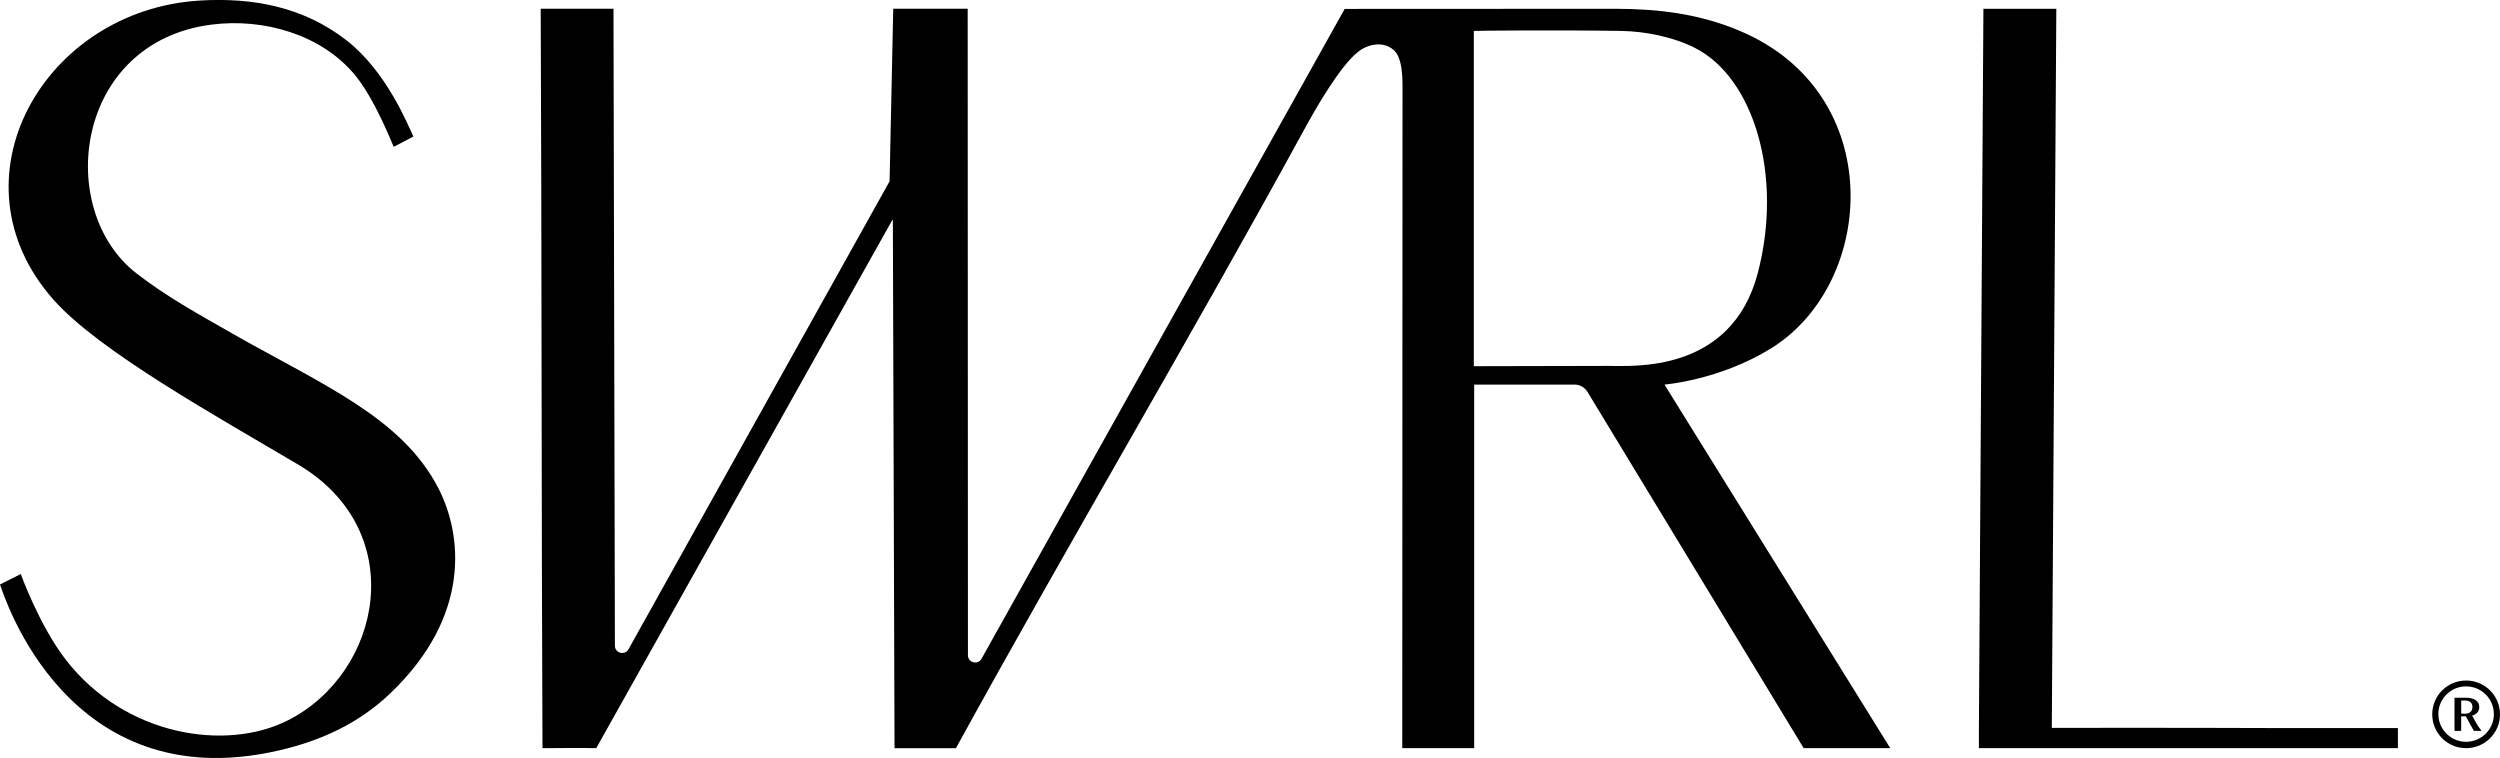
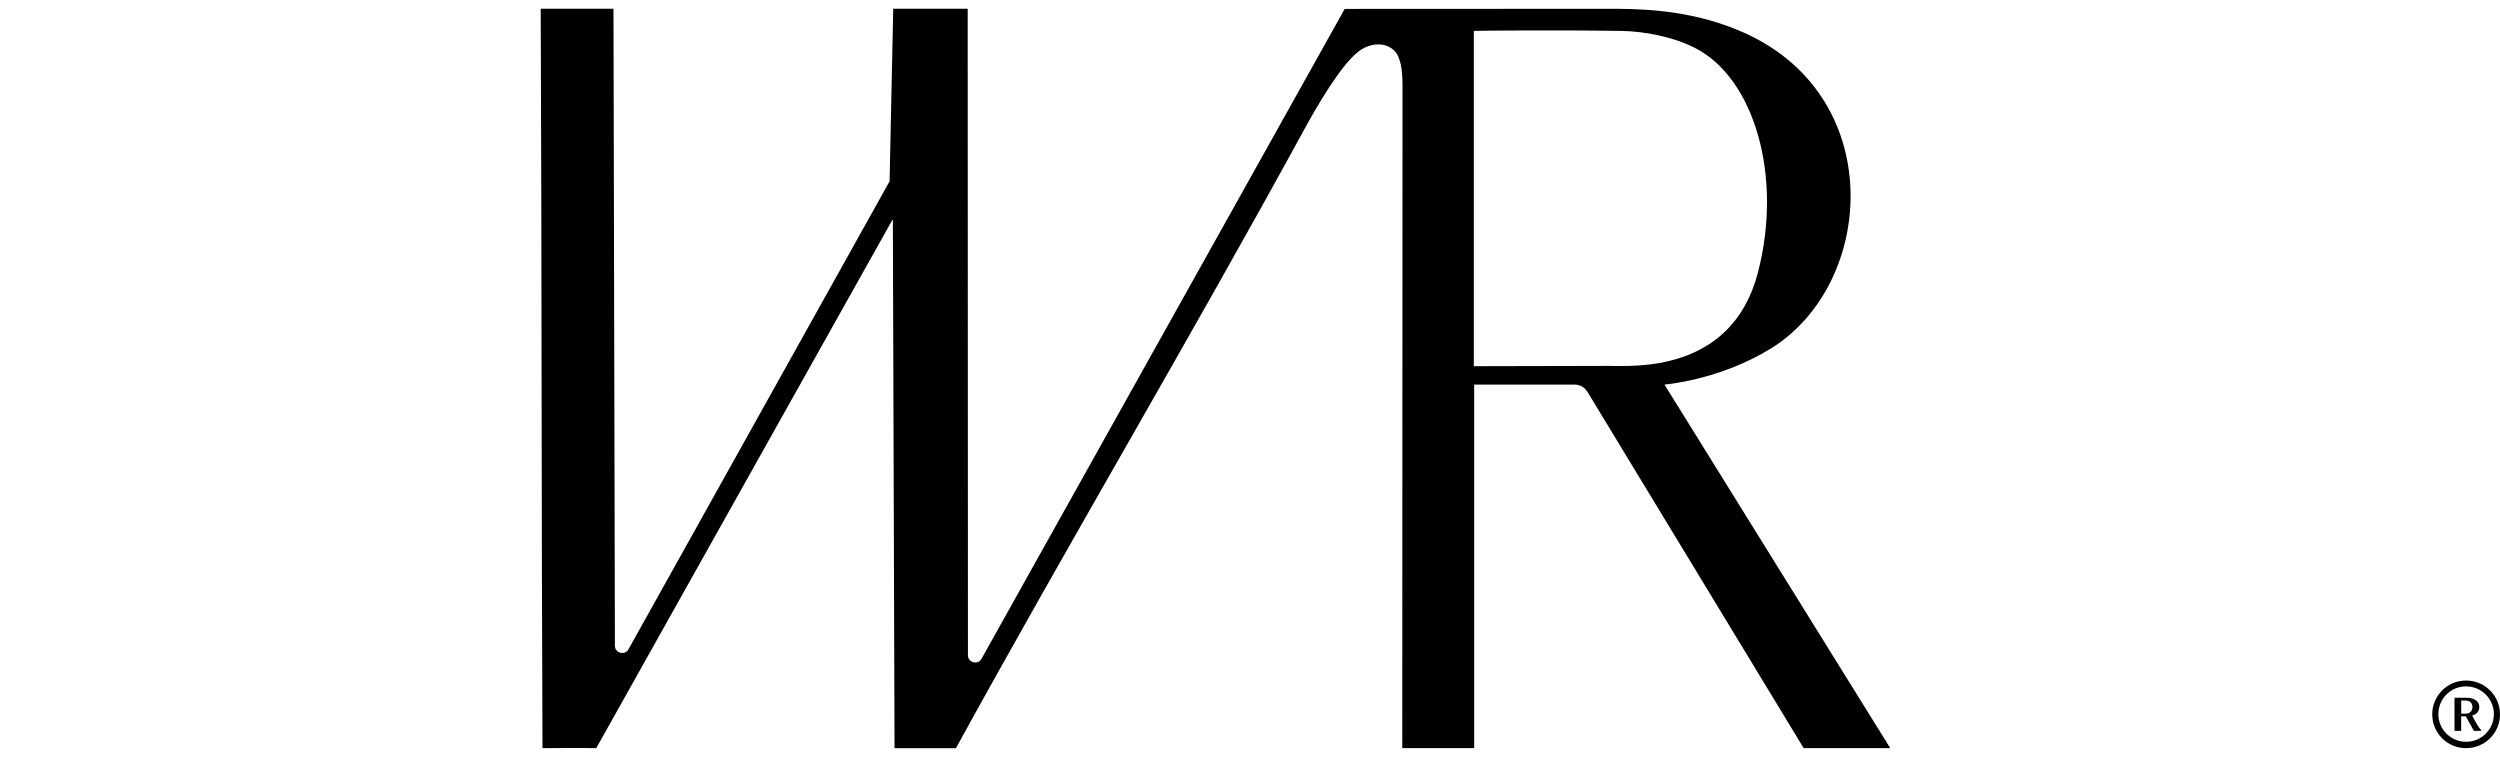
<svg xmlns="http://www.w3.org/2000/svg" viewBox="0 0 404.29 122.57" id="Layer_1">
  <g>
    <path d="M286.44,56.32c17.02-10.58,18.84-41.3-5.14-51.35-6.55-2.75-13.03-3.53-20-3.55l-43.84.02-58.73,105.09c-.59,1.06-2.2.64-2.2-.57-.01-34.96-.02-70.01-.04-104.55h-12.04l-.59,27.91-42.22,75.67c-.59,1.06-2.2.64-2.2-.57l-.23-103.01h-11.77c.18,38.69.11,80.98.29,119.58,3.77,0,5.06-.07,8.69,0l47.97-85.57.27,85.57h9.93c18.65-33.93,37.8-66.13,56.36-100.11,1.88-3.45,5.79-10.25,8.71-12.53,1.02-.8,2.37-1.28,3.68-1.15,1.17.12,2.3.8,2.77,1.91.6,1.39.68,3,.7,4.49,0,.08,0,.17,0,.25l-.04,107.13h11.63v-58.79h16.16c.87-.02,1.68.41,2.16,1.18l34.96,57.61h14l-36.51-58.79s8.94-.7,17.28-5.88ZM260.37,59.17l-22.03.05V5c.48-.04,13.35-.16,23.8,0,3.89.06,8.45.96,11.98,2.76,9.53,4.84,14.25,20.69,10.15,36.37-4.28,16.38-20.47,14.99-23.9,15.05Z" />
-     <path d="M331.81,117.71l.73-116.29h-11.79l-.73,116.25v3.32h67.76v-3.25h-19.35c-17.73-.07-36.03-.03-36.61-.03Z" />
-     <path d="M37.45,53.86c-5.28-3-10.56-5.91-15.39-9.66C8.81,33.92,12.04,6.82,34.2,3.98c8.41-1.08,17.77,1.58,23.21,8.16,2.2,2.66,4.32,6.95,6.26,11.61l3.18-1.67c-.93-1.97-4.38-10.61-10.92-15.64C49.04,1.13,40.95-.43,32.3.09,7.07,1.61-8.58,29.04,8.67,48.49c7.41,8.35,26.57,18.95,39.55,26.64,18.18,10.77,13.55,33.65-1.66,41.36-10,5.07-26.32,2.55-35.88-9.75-4.31-5.54-7.32-13.91-7.32-13.91l-3.36,1.69c.69,1.92,10.92,34.75,45.14,26.83,6.84-1.58,12.92-4.4,17.96-9.21,13.17-12.57,11.66-25.7,7.78-33.21-5.91-11.44-18.74-16.71-33.44-25.06Z" />
  </g>
  <path d="M398.8,110.05c3.03,0,5.49,2.44,5.49,5.47s-2.46,5.47-5.49,5.47-5.47-2.44-5.47-5.47,2.46-5.47,5.47-5.47ZM398.8,119.96c2.49,0,4.5-2.01,4.5-4.48s-2.01-4.48-4.5-4.48-4.48,2.01-4.48,4.48,2.01,4.48,4.48,4.48ZM396.94,112.84h1.89c1.3,0,2.11.55,2.11,1.5,0,.7-.43,1.18-1.15,1.38l.61,1.13c.49.86.87,1.28.87,1.28l-.05.06h-1.16l-1.3-2.35h-.75v2.35h-1.08v-5.35ZM398.02,113.29v2.12h.66c.7,0,1.15-.38,1.15-1.07s-.44-1.05-1.15-1.05h-.66Z" />
</svg>